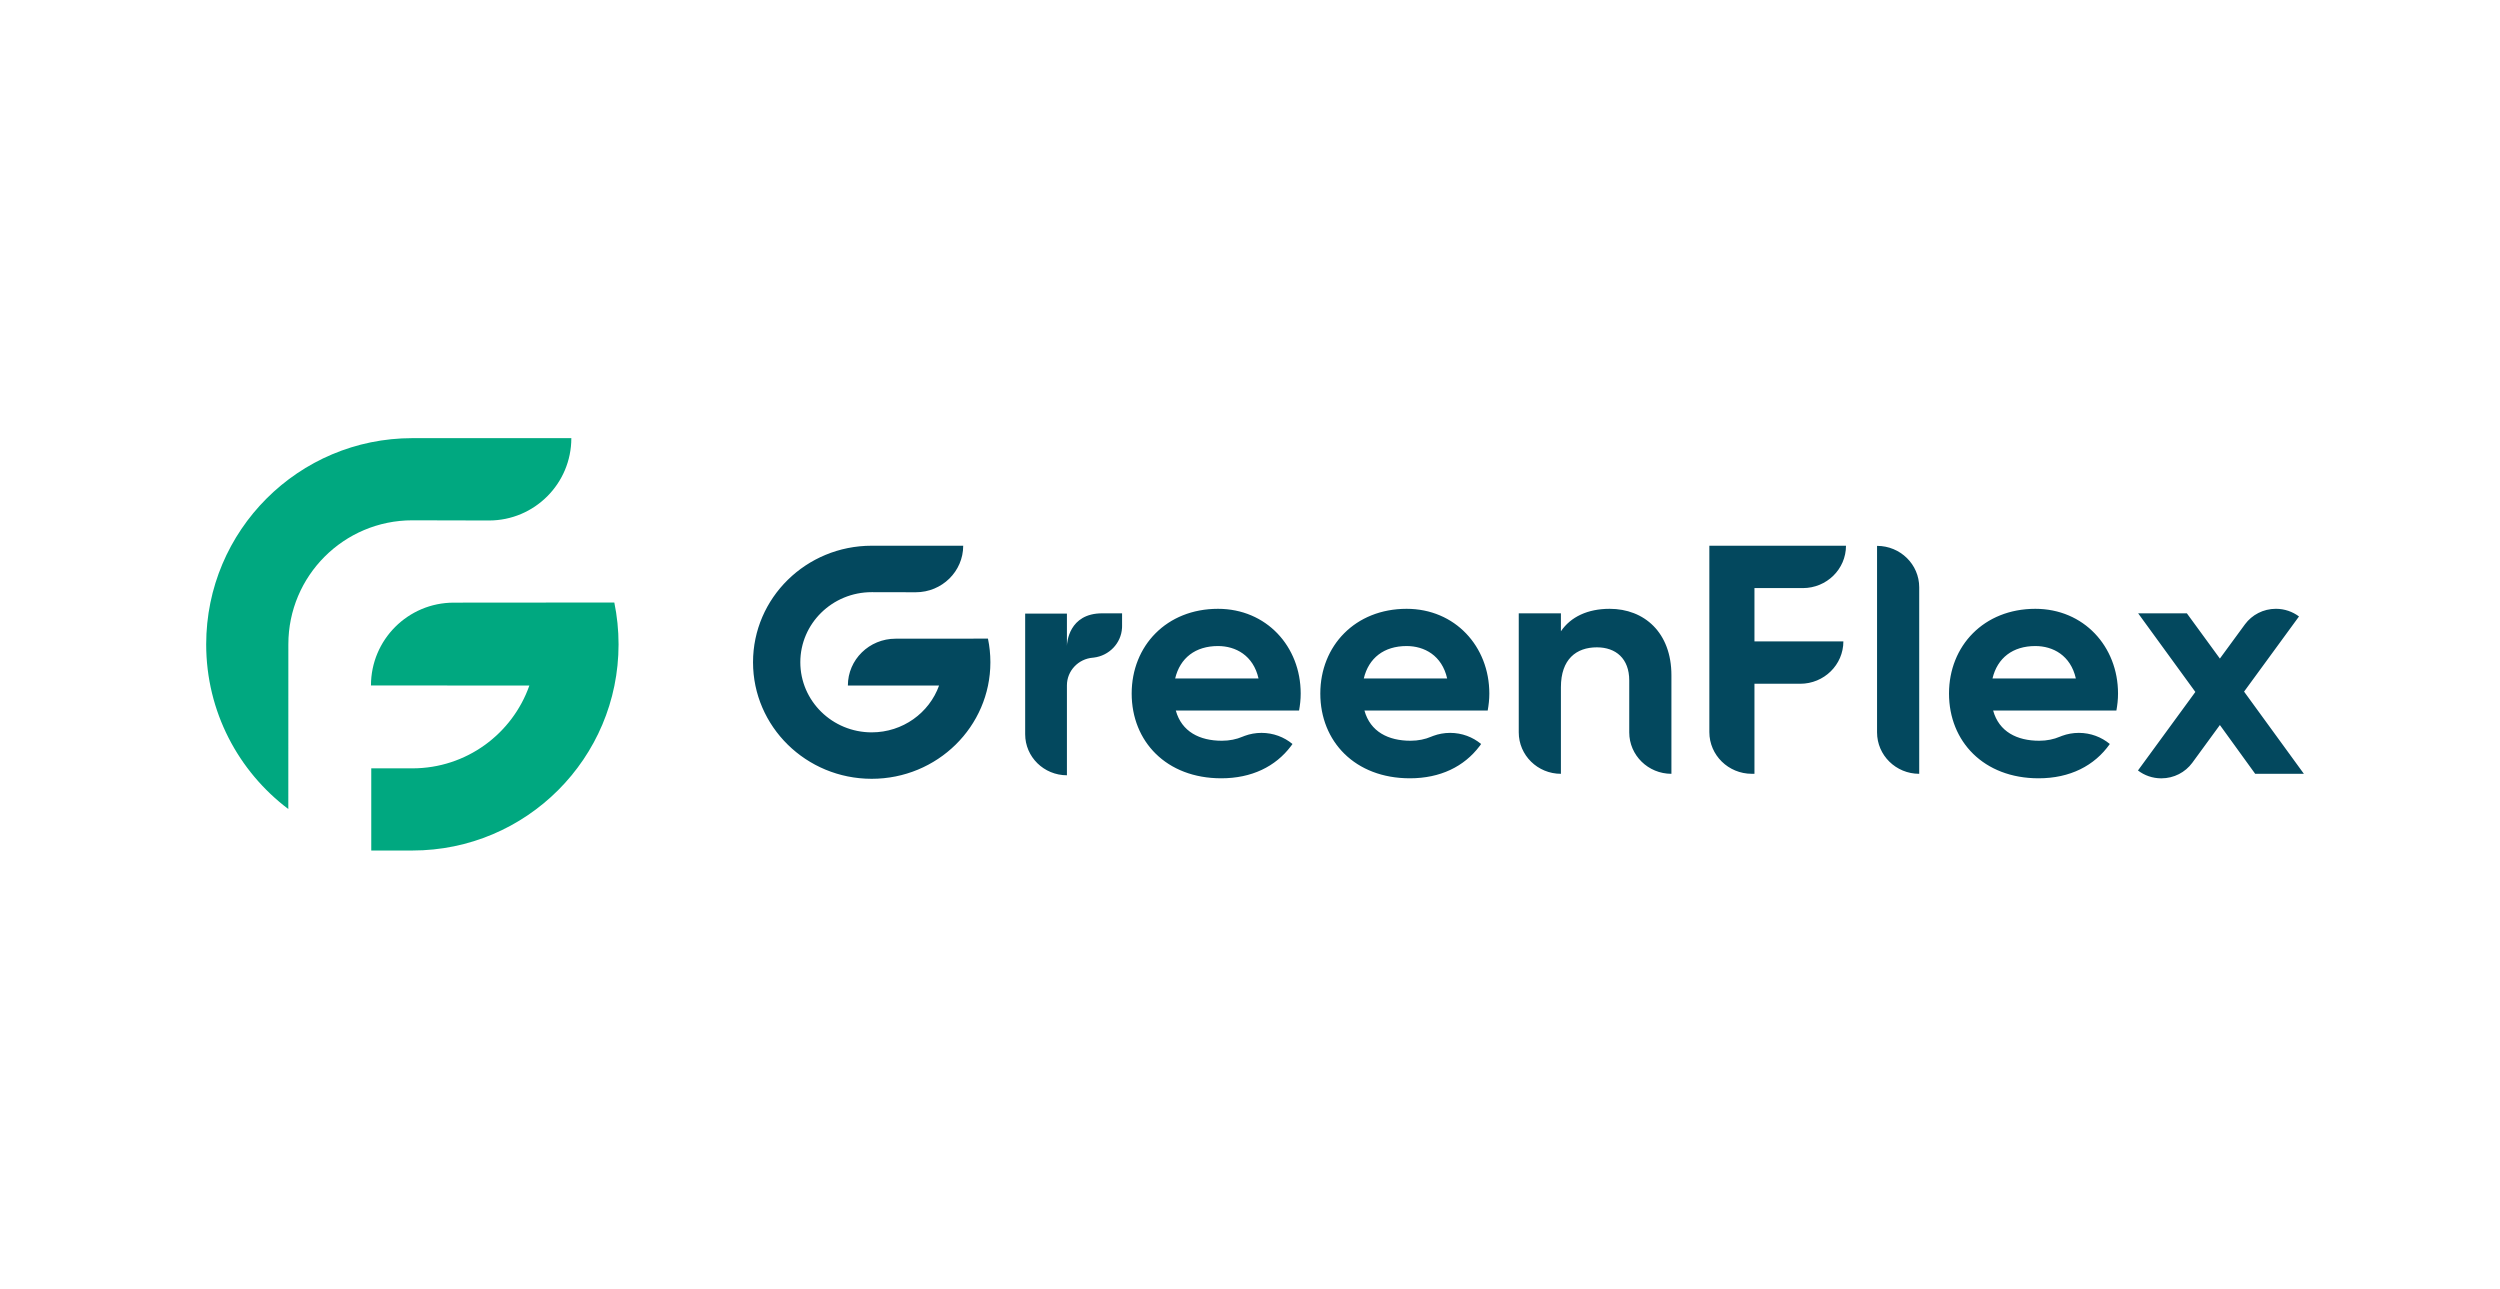
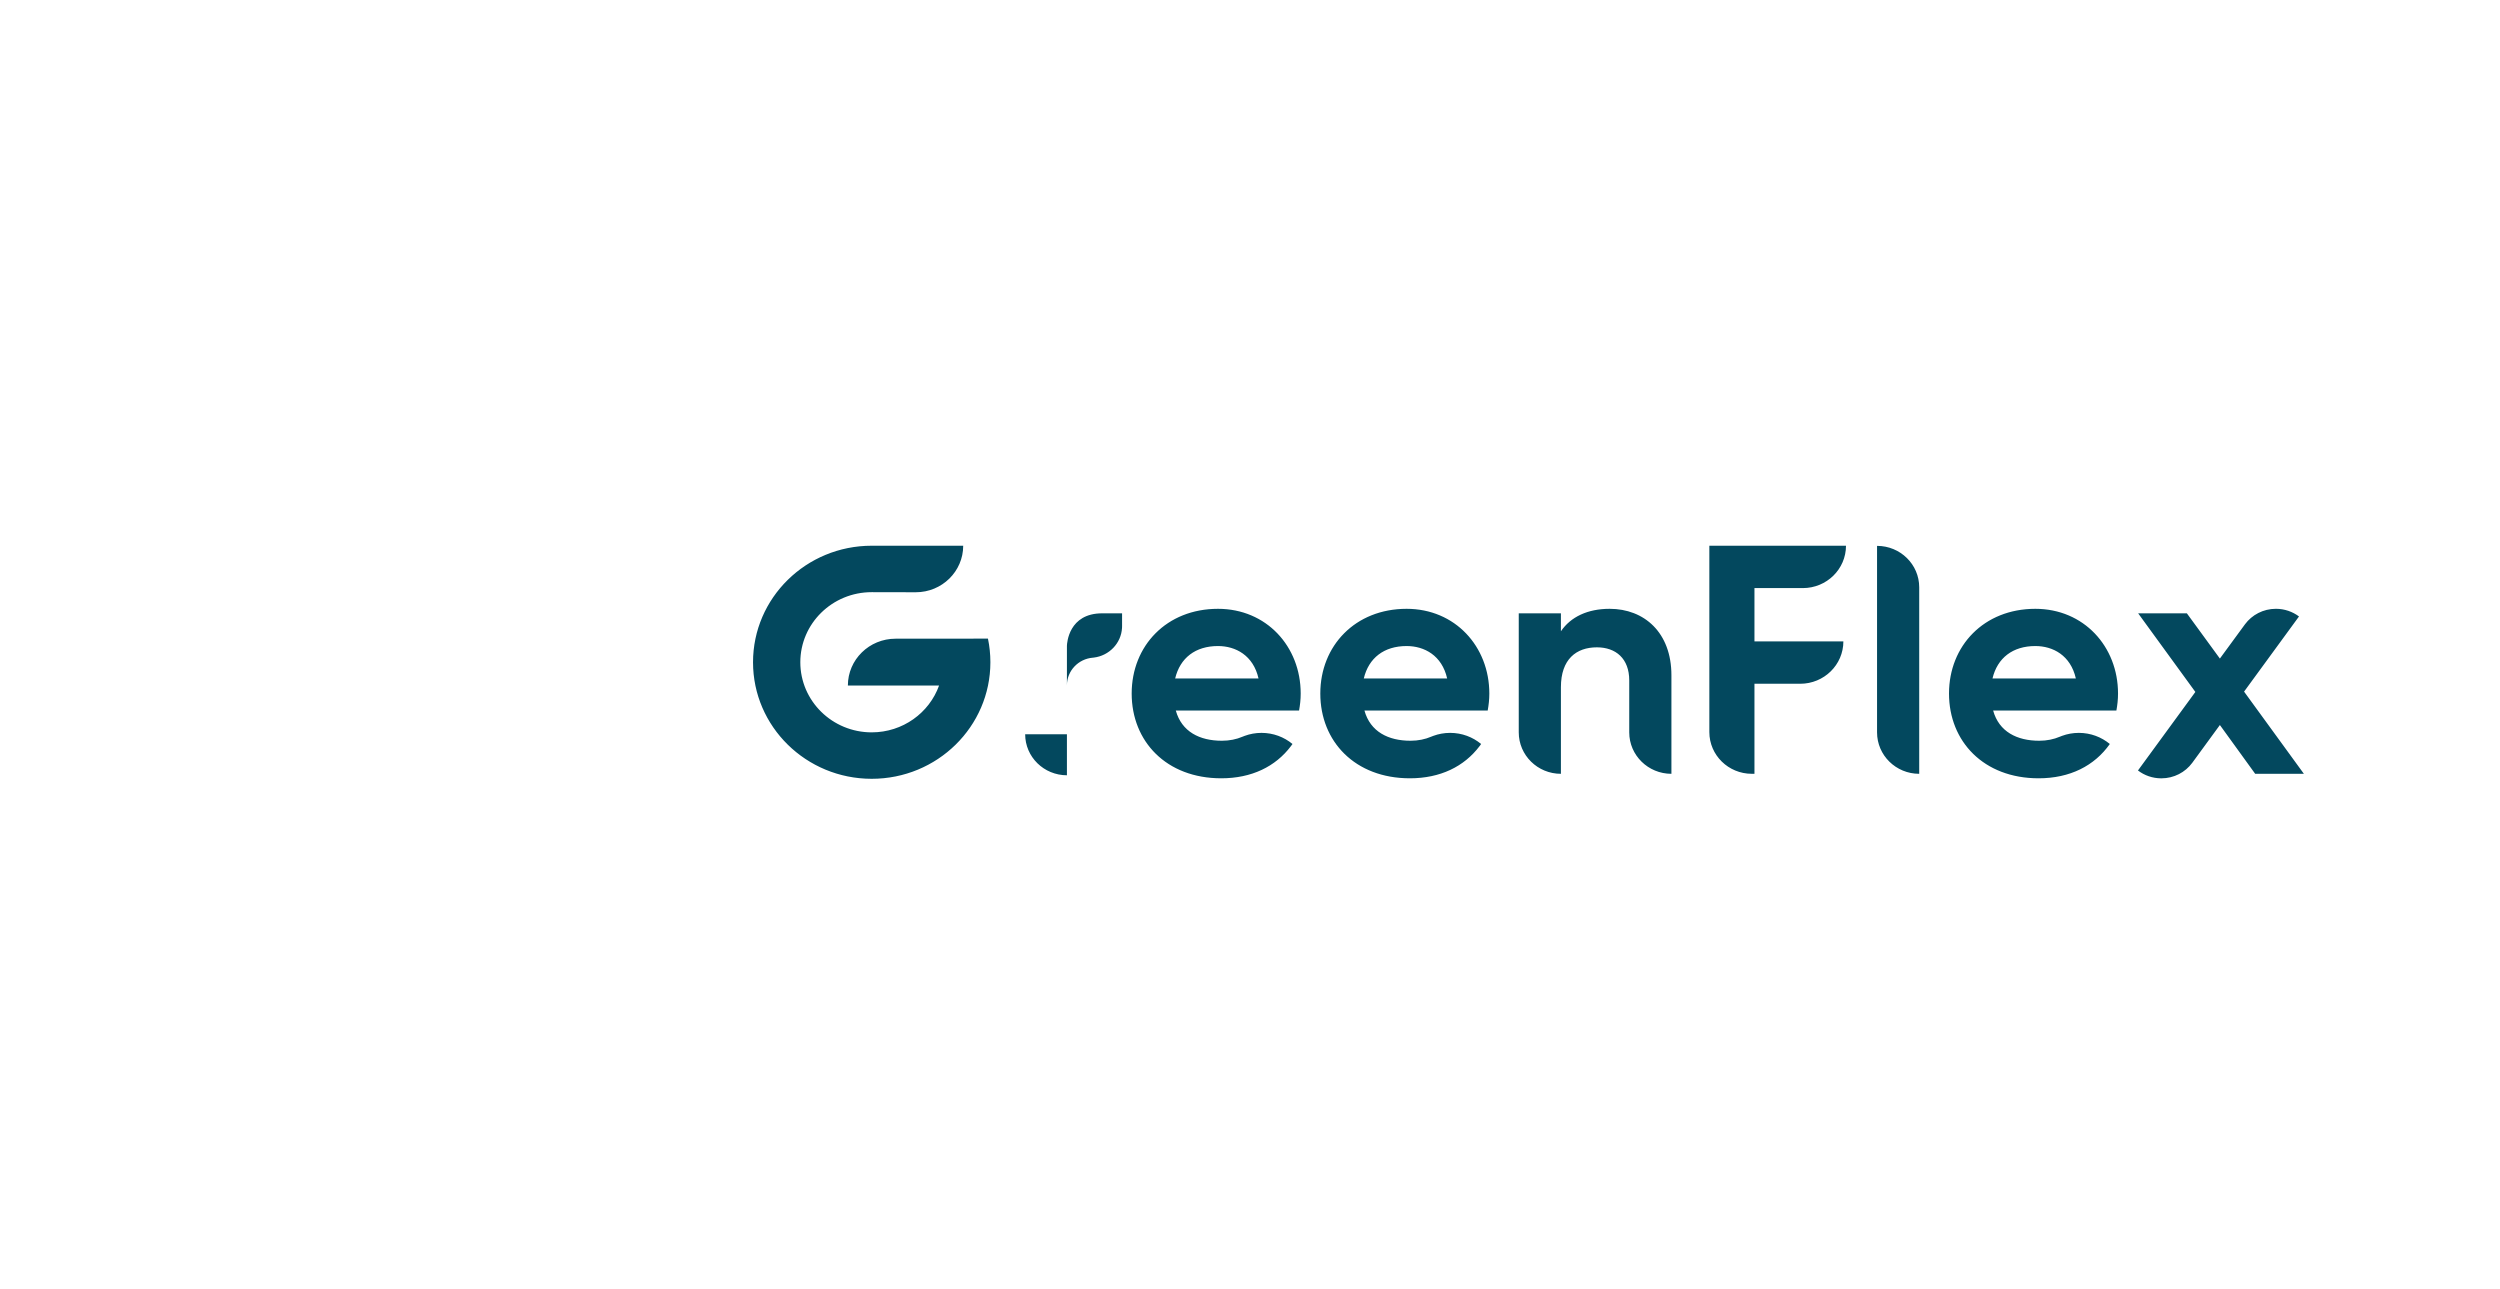
<svg xmlns="http://www.w3.org/2000/svg" width="194" height="100" viewBox="0 0 194 100" fill="none">
-   <path fill-rule="evenodd" clip-rule="evenodd" d="M74.745 42.348C74.745 44.342 73.098 45.959 71.067 45.959L67.644 45.952C64.585 45.952 62.105 48.387 62.105 51.391C62.105 54.395 64.585 56.831 67.644 56.831C70.058 56.831 72.112 55.315 72.871 53.199L65.795 53.195C65.795 51.189 67.451 49.563 69.494 49.563L76.665 49.557C76.789 50.149 76.854 50.763 76.854 51.391C76.854 56.386 72.731 60.435 67.644 60.435C62.558 60.435 58.435 56.386 58.435 51.391C58.435 46.397 62.558 42.348 67.644 42.348L74.745 42.348ZM176.609 47.243C177.283 47.243 177.904 47.465 178.402 47.837L174.14 53.67L178.782 60.048H175.003L172.263 56.261L170.116 59.199C169.578 59.926 168.705 60.399 167.72 60.399C167.036 60.399 166.407 60.172 165.906 59.789L170.36 53.695L165.92 47.593H169.7L172.263 51.105L174.213 48.443C174.751 47.716 175.624 47.243 176.609 47.243ZM94.515 47.244C98.27 47.244 100.934 50.158 100.934 53.82C100.934 54.293 100.883 54.717 100.807 55.14H91.243C91.7 56.784 93.095 57.482 94.82 57.482C95.415 57.482 95.955 57.367 96.417 57.169L96.589 57.102C96.995 56.953 97.435 56.871 97.894 56.871C98.809 56.871 99.648 57.196 100.297 57.734L100.178 57.898C98.98 59.489 97.123 60.396 94.769 60.396C90.507 60.396 87.818 57.532 87.818 53.82C87.818 50.108 90.533 47.244 94.515 47.244ZM109.153 47.244C112.908 47.244 115.572 50.158 115.572 53.82C115.572 54.293 115.521 54.717 115.445 55.14H105.881C106.337 56.784 107.733 57.482 109.458 57.482C110.053 57.482 110.592 57.367 111.055 57.169L111.227 57.102C111.633 56.953 112.073 56.871 112.531 56.871C113.447 56.871 114.286 57.196 114.935 57.734L114.816 57.898C113.617 59.489 111.761 60.396 109.407 60.396C105.145 60.396 102.456 57.532 102.456 53.82C102.456 50.108 105.17 47.244 109.153 47.244ZM157.941 47.244C161.695 47.244 164.359 50.158 164.359 53.82C164.359 54.293 164.308 54.717 164.232 55.14H154.668C155.124 56.784 156.52 57.482 158.245 57.482C158.84 57.482 159.38 57.367 159.842 57.169L160.014 57.102C160.42 56.953 160.86 56.871 161.318 56.871C162.234 56.871 163.073 57.196 163.722 57.734C162.532 59.425 160.629 60.396 158.194 60.396C153.932 60.396 151.243 57.532 151.243 53.82C151.243 50.108 153.958 47.244 157.941 47.244ZM87.073 47.594V48.589L87.069 48.723C87.004 49.919 86.069 50.885 84.875 51.029L84.802 51.037C83.677 51.129 82.793 52.055 82.793 53.183V60.162C81.003 60.16 79.553 58.735 79.553 56.977V47.615H82.793L82.793 50.115C82.8 49.905 82.931 47.594 85.53 47.594H87.073ZM124.907 47.244C127.596 47.244 129.702 49.087 129.702 52.4V60.048H129.702C127.895 60.048 126.429 58.609 126.429 56.834V52.799C126.429 51.105 125.389 50.233 123.918 50.233C122.32 50.233 121.127 51.155 121.127 53.322V60.048C119.32 60.048 117.855 58.609 117.855 56.834V47.592H121.127V48.987C121.888 47.866 123.208 47.244 124.907 47.244ZM145.659 42.36C147.466 42.36 148.931 43.798 148.931 45.573V60.048C147.124 60.048 145.659 58.609 145.659 56.834V42.36ZM143.249 42.348C143.249 44.164 141.75 45.636 139.9 45.636H136.146V49.772H143.046C143.046 51.587 141.547 53.06 139.697 53.06H136.146V60.047H135.943C134.121 60.047 132.645 58.598 132.645 56.809V42.348H143.249ZM94.515 50.133C92.765 50.133 91.573 51.055 91.192 52.649H97.661C97.255 50.856 95.885 50.133 94.515 50.133ZM109.153 50.133C107.403 50.133 106.211 51.055 105.83 52.649H112.299C111.893 50.856 110.523 50.133 109.153 50.133ZM157.941 50.133C156.19 50.133 154.998 51.055 154.617 52.649H161.086C160.68 50.856 159.311 50.133 157.941 50.133Z" fill="#03485E" />
-   <path fill-rule="evenodd" clip-rule="evenodd" d="M47.671 46.755C47.886 47.803 48 48.888 48 50C48 58.837 40.837 66 32 66H28.81V59.624H32C36.194 59.624 39.761 56.941 41.079 53.199L28.787 53.191C28.787 49.642 31.665 46.765 35.214 46.765L47.671 46.755ZM44.336 34C44.336 37.529 41.475 40.39 37.946 40.39L32 40.376C26.685 40.376 22.376 44.685 22.376 50L22.373 62.781C18.502 59.861 16 55.223 16 50C16 41.163 23.163 34 32 34H44.336Z" fill="#00A880" />
+   <path fill-rule="evenodd" clip-rule="evenodd" d="M74.745 42.348C74.745 44.342 73.098 45.959 71.067 45.959L67.644 45.952C64.585 45.952 62.105 48.387 62.105 51.391C62.105 54.395 64.585 56.831 67.644 56.831C70.058 56.831 72.112 55.315 72.871 53.199L65.795 53.195C65.795 51.189 67.451 49.563 69.494 49.563L76.665 49.557C76.789 50.149 76.854 50.763 76.854 51.391C76.854 56.386 72.731 60.435 67.644 60.435C62.558 60.435 58.435 56.386 58.435 51.391C58.435 46.397 62.558 42.348 67.644 42.348L74.745 42.348ZM176.609 47.243C177.283 47.243 177.904 47.465 178.402 47.837L174.14 53.67L178.782 60.048H175.003L172.263 56.261L170.116 59.199C169.578 59.926 168.705 60.399 167.72 60.399C167.036 60.399 166.407 60.172 165.906 59.789L170.36 53.695L165.92 47.593H169.7L172.263 51.105L174.213 48.443C174.751 47.716 175.624 47.243 176.609 47.243ZM94.515 47.244C98.27 47.244 100.934 50.158 100.934 53.82C100.934 54.293 100.883 54.717 100.807 55.14H91.243C91.7 56.784 93.095 57.482 94.82 57.482C95.415 57.482 95.955 57.367 96.417 57.169L96.589 57.102C96.995 56.953 97.435 56.871 97.894 56.871C98.809 56.871 99.648 57.196 100.297 57.734L100.178 57.898C98.98 59.489 97.123 60.396 94.769 60.396C90.507 60.396 87.818 57.532 87.818 53.82C87.818 50.108 90.533 47.244 94.515 47.244ZM109.153 47.244C112.908 47.244 115.572 50.158 115.572 53.82C115.572 54.293 115.521 54.717 115.445 55.14H105.881C106.337 56.784 107.733 57.482 109.458 57.482C110.053 57.482 110.592 57.367 111.055 57.169L111.227 57.102C111.633 56.953 112.073 56.871 112.531 56.871C113.447 56.871 114.286 57.196 114.935 57.734L114.816 57.898C113.617 59.489 111.761 60.396 109.407 60.396C105.145 60.396 102.456 57.532 102.456 53.82C102.456 50.108 105.17 47.244 109.153 47.244ZM157.941 47.244C161.695 47.244 164.359 50.158 164.359 53.82C164.359 54.293 164.308 54.717 164.232 55.14H154.668C155.124 56.784 156.52 57.482 158.245 57.482C158.84 57.482 159.38 57.367 159.842 57.169L160.014 57.102C160.42 56.953 160.86 56.871 161.318 56.871C162.234 56.871 163.073 57.196 163.722 57.734C162.532 59.425 160.629 60.396 158.194 60.396C153.932 60.396 151.243 57.532 151.243 53.82C151.243 50.108 153.958 47.244 157.941 47.244ZM87.073 47.594V48.589L87.069 48.723C87.004 49.919 86.069 50.885 84.875 51.029L84.802 51.037C83.677 51.129 82.793 52.055 82.793 53.183V60.162C81.003 60.16 79.553 58.735 79.553 56.977H82.793L82.793 50.115C82.8 49.905 82.931 47.594 85.53 47.594H87.073ZM124.907 47.244C127.596 47.244 129.702 49.087 129.702 52.4V60.048H129.702C127.895 60.048 126.429 58.609 126.429 56.834V52.799C126.429 51.105 125.389 50.233 123.918 50.233C122.32 50.233 121.127 51.155 121.127 53.322V60.048C119.32 60.048 117.855 58.609 117.855 56.834V47.592H121.127V48.987C121.888 47.866 123.208 47.244 124.907 47.244ZM145.659 42.36C147.466 42.36 148.931 43.798 148.931 45.573V60.048C147.124 60.048 145.659 58.609 145.659 56.834V42.36ZM143.249 42.348C143.249 44.164 141.75 45.636 139.9 45.636H136.146V49.772H143.046C143.046 51.587 141.547 53.06 139.697 53.06H136.146V60.047H135.943C134.121 60.047 132.645 58.598 132.645 56.809V42.348H143.249ZM94.515 50.133C92.765 50.133 91.573 51.055 91.192 52.649H97.661C97.255 50.856 95.885 50.133 94.515 50.133ZM109.153 50.133C107.403 50.133 106.211 51.055 105.83 52.649H112.299C111.893 50.856 110.523 50.133 109.153 50.133ZM157.941 50.133C156.19 50.133 154.998 51.055 154.617 52.649H161.086C160.68 50.856 159.311 50.133 157.941 50.133Z" fill="#03485E" />
</svg>